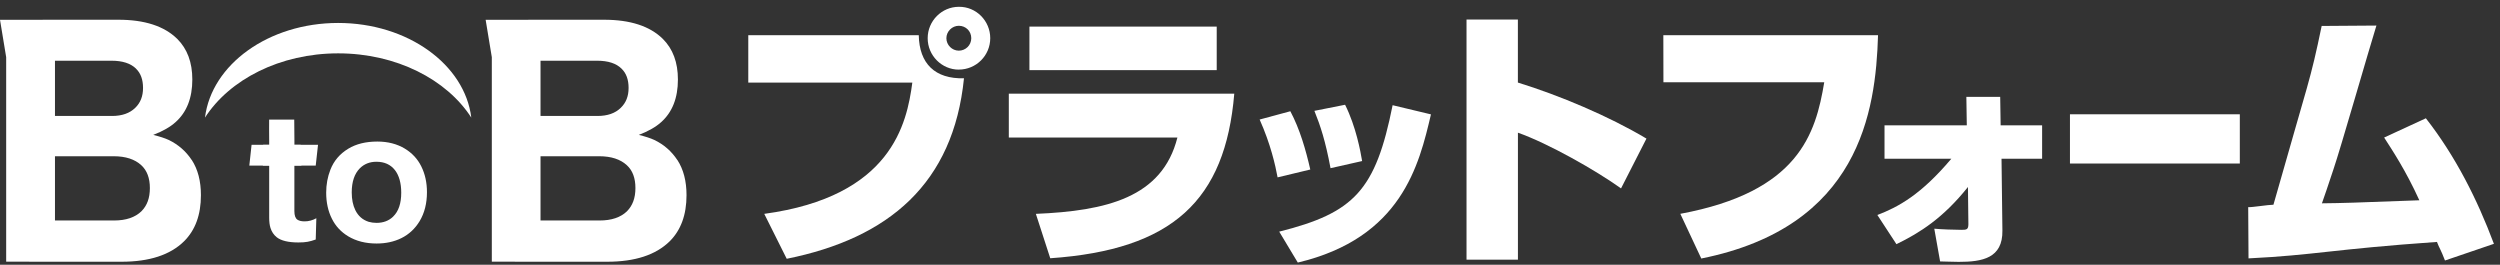
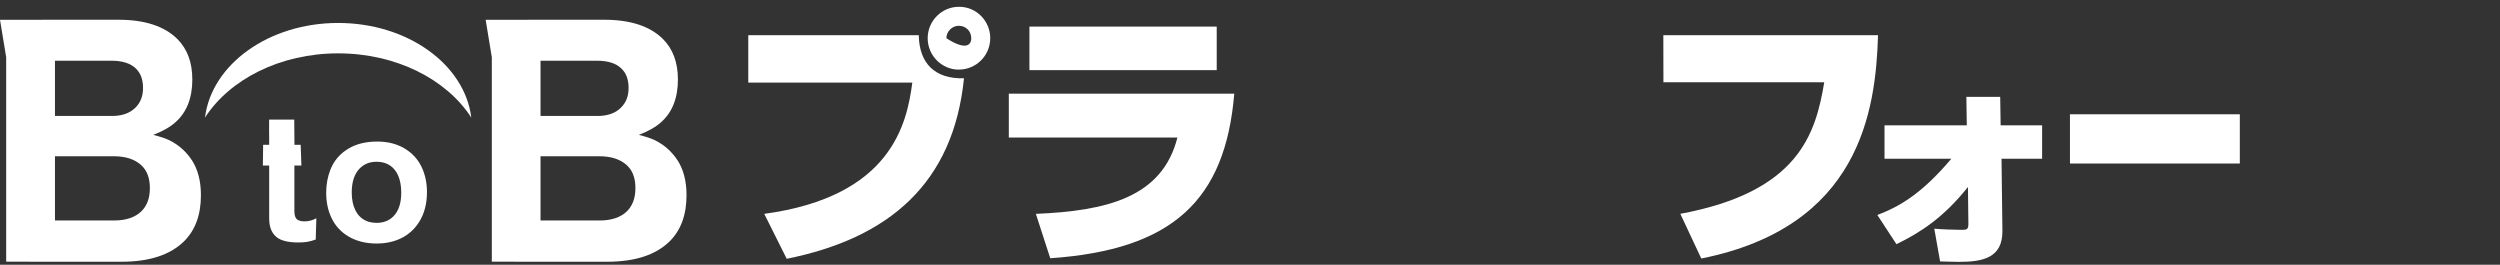
<svg xmlns="http://www.w3.org/2000/svg" width="340" height="36" viewBox="0 0 340 36" fill="none">
  <rect x="0" y="0" width="340" height="36" fill="#333333" stroke="none" />
  <g clip-path="url(#clip0_1204_63251)">
-     <path d="M124.952 4.79C125.024 8.654 127.16 10.754 131.102 10.646C129.662 24.927 120.908 32.398 106.993 35.194L103.939 29.085C121.274 26.727 123.338 16.791 124.076 11.234H101.767V4.79H124.958H124.952ZM130.4 9.47C128.078 9.47 126.164 7.55 126.164 5.198C126.164 2.846 128.078 0.926 130.4 0.926C132.759 0.89 134.673 2.84 134.673 5.192C134.673 7.55 132.759 9.464 130.4 9.464V9.47ZM130.4 3.506C129.482 3.506 128.708 4.274 128.708 5.198C128.708 6.122 129.482 6.89 130.4 6.89C131.318 6.89 132.093 6.152 132.093 5.198C132.093 4.244 131.354 3.506 130.4 3.506Z" fill="white" />
+     <path d="M124.952 4.79C125.024 8.654 127.16 10.754 131.102 10.646C129.662 24.927 120.908 32.398 106.993 35.194L103.939 29.085C121.274 26.727 123.338 16.791 124.076 11.234H101.767V4.79H124.958H124.952ZM130.4 9.47C128.078 9.47 126.164 7.55 126.164 5.198C126.164 2.846 128.078 0.926 130.4 0.926C132.759 0.89 134.673 2.84 134.673 5.192C134.673 7.55 132.759 9.464 130.4 9.464V9.47ZM130.4 3.506C129.482 3.506 128.708 4.274 128.708 5.198C131.318 6.89 132.093 6.152 132.093 5.198C132.093 4.244 131.354 3.506 130.4 3.506Z" fill="white" />
    <path d="M167.861 12.741C166.643 27.279 159.431 33.976 142.834 35.122L140.877 29.085C150.448 28.683 158.069 26.877 160.127 18.705H137.199V12.741H167.861ZM165.473 3.614V9.542H140.001V3.614H165.473Z" fill="white" />
-     <path d="M173.753 24.123C173.447 22.473 172.811 19.611 171.311 16.257L175.487 15.129C176.795 17.595 177.593 20.409 178.199 23.055L173.747 24.123H173.753ZM173.969 31.504C184.181 28.942 187.08 25.893 189.396 14.307L194.61 15.555C192.996 22.443 190.614 32.356 176.501 35.71L173.975 31.504H173.969ZM180.953 22.875C180.251 19.125 179.579 17.115 178.757 15.075L182.933 14.247C184.427 17.235 185.039 20.649 185.249 21.903L180.947 22.875H180.953Z" fill="white" />
-     <path d="M206.432 2.654V11.228C212.066 12.963 218.798 15.795 223.917 18.849L220.461 25.623C217.076 23.193 210.596 19.515 206.438 18.045V35.314H199.447V2.654H206.438H206.432Z" fill="white" />
    <path d="M255.412 4.79C255.106 15.171 252.88 30.85 231.374 35.158L228.524 29.079C244.611 26.097 246.927 18.225 248.097 11.192H226.226L226.214 4.784H255.412V4.79Z" fill="white" />
    <path d="M255.316 29.241C258.185 28.149 261.263 26.469 265.379 21.591H256.294V17.049H267.485L267.425 13.178H272.027L272.087 17.049H277.728V21.591H272.207L272.327 31.348C272.387 35.128 269.585 35.614 266.381 35.614C265.373 35.614 264.461 35.554 263.855 35.554L263.063 31.102C264.011 31.192 265.775 31.258 266.753 31.258C267.455 31.258 267.695 31.222 267.701 30.496L267.641 25.431C264.287 29.637 261.119 31.654 257.915 33.208L255.322 29.241H255.316Z" fill="white" />
    <path d="M304.615 15.543V22.239H281.514V15.543H304.615Z" fill="white" />
-     <path d="M329.925 16.095C333.928 21.219 336.886 27.058 339.172 33.16L332.518 35.428C331.918 33.856 331.762 33.796 331.426 32.902C317.085 33.91 314.816 34.696 305.798 35.14L305.756 28.174C306.284 28.209 308.48 27.843 309.188 27.843C314.054 10.664 314.174 11.132 315.747 3.53L323.193 3.476C322.221 6.584 318.291 20.283 317.355 23.013C316.605 25.257 316.161 26.607 315.783 27.651C318.813 27.616 319.827 27.579 329.031 27.238C327.159 23.121 325.323 20.391 324.243 18.705L329.925 16.083V16.095Z" fill="white" />
    <path d="M26.078 21.765C25.286 20.565 24.241 19.659 22.951 19.035C22.435 18.795 21.733 18.567 20.839 18.345C22.141 17.841 23.149 17.271 23.863 16.623C25.394 15.267 26.156 13.329 26.156 10.808C26.156 8.486 25.472 6.65 24.104 5.288C22.333 3.548 19.669 2.684 16.099 2.684H6.03C5.916 2.684 5.814 2.69 5.706 2.69H0L0.84 7.778C0.84 7.856 0.84 7.922 0.84 8V30.022C0.828 32.392 0.84 34.198 0.84 35.584C2.13 35.584 3.654 35.596 6.054 35.596H16.531C20.311 35.596 23.149 34.672 25.034 32.812C26.564 31.294 27.326 29.212 27.326 26.541C27.326 24.633 26.912 23.037 26.084 21.759L26.078 21.765ZM18.505 9.35C19.135 9.956 19.453 10.826 19.453 11.96C19.453 13.095 19.099 13.983 18.391 14.667C17.635 15.405 16.585 15.771 15.229 15.771H7.476V8.258H15.169C16.657 8.258 17.773 8.618 18.511 9.344L18.505 9.35ZM19.243 28.726C18.373 29.566 17.131 29.986 15.523 29.986H7.476V21.249H15.463C17.089 21.249 18.337 21.657 19.219 22.473C19.993 23.187 20.383 24.219 20.383 25.575C20.383 26.931 20.005 27.957 19.243 28.72V28.726Z" fill="white" />
    <path d="M92.118 21.765C91.326 20.565 90.288 19.659 88.992 19.035C88.476 18.795 87.774 18.567 86.88 18.345C88.182 17.841 89.19 17.271 89.904 16.623C91.434 15.267 92.197 13.329 92.197 10.808C92.197 8.486 91.513 6.65 90.144 5.288C88.38 3.548 85.71 2.684 82.14 2.684H72.077C71.963 2.684 71.861 2.69 71.753 2.69H66.047L66.887 7.778C66.887 7.856 66.887 7.922 66.887 8V30.022C66.875 32.392 66.887 34.198 66.887 35.584C68.177 35.584 69.701 35.596 72.101 35.596H82.578C86.358 35.596 89.19 34.672 91.081 32.812C92.605 31.294 93.367 29.212 93.367 26.541C93.367 24.633 92.953 23.037 92.124 21.759L92.118 21.765ZM84.54 9.35C85.17 9.956 85.488 10.826 85.488 11.96C85.488 13.095 85.134 13.983 84.42 14.667C83.67 15.405 82.614 15.771 81.258 15.771H73.511V8.258H81.204C82.698 8.258 83.808 8.618 84.54 9.344V9.35ZM85.278 28.726C84.408 29.566 83.166 29.986 81.558 29.986H73.511V21.249H81.498C83.118 21.249 84.372 21.657 85.254 22.473C86.034 23.187 86.418 24.219 86.418 25.575C86.418 26.931 86.034 27.957 85.278 28.72V28.726Z" fill="white" />
    <path d="M55.078 20.223C54.004 19.575 52.75 19.251 51.322 19.251C49.75 19.251 48.436 19.575 47.367 20.223C46.209 20.925 45.405 21.873 44.937 23.073C44.553 24.051 44.361 25.095 44.361 26.199C44.361 27.531 44.619 28.72 45.141 29.752C45.639 30.754 46.377 31.546 47.349 32.134C48.436 32.788 49.726 33.118 51.214 33.118C52.48 33.118 53.608 32.872 54.598 32.38C55.624 31.87 56.446 31.102 57.064 30.087C57.736 28.971 58.066 27.651 58.066 26.133C58.066 24.831 57.808 23.655 57.292 22.623C56.794 21.615 56.05 20.817 55.072 20.223H55.078ZM53.464 29.463C52.876 30.027 52.126 30.31 51.214 30.31C50.83 30.31 50.47 30.262 50.14 30.166C49.33 29.907 48.724 29.386 48.328 28.587C47.998 27.915 47.836 27.111 47.836 26.169C47.836 24.717 48.208 23.625 48.94 22.887C49.54 22.293 50.29 21.999 51.19 21.999C52.276 21.999 53.116 22.377 53.71 23.133C54.28 23.871 54.568 24.903 54.568 26.217C54.568 27.663 54.202 28.75 53.464 29.457V29.463Z" fill="white" />
    <path d="M35.787 19.689H36.609V19.107C36.591 18.003 36.603 17.043 36.603 16.269H40.017C40.017 17.109 40.041 17.973 40.041 19.107V19.689H40.893L40.989 22.515H40.035V28.707C40.035 29.302 40.173 29.692 40.449 29.878C40.677 30.028 41.001 30.106 41.427 30.106C41.985 30.106 42.513 29.962 43.023 29.68L42.939 32.572C42.123 32.86 41.637 32.974 40.581 32.974C39.213 32.974 38.229 32.734 37.635 32.266C37.227 31.936 36.945 31.516 36.783 30.994C36.663 30.622 36.609 30.154 36.609 29.578V22.515H35.751" fill="white" />
-     <path d="M42.939 22.521H33.908L34.214 19.689H43.251L42.939 22.521Z" fill="white" />
    <path d="M45.987 7.256C53.908 7.256 60.76 10.814 64.096 15.993C63.214 8.768 55.438 3.122 45.987 3.122C36.536 3.122 28.766 8.768 27.878 15.993C31.214 10.814 38.073 7.256 45.987 7.256Z" fill="white" />
  </g>
  <defs>
    <clipPath id="clip0_1204_63251">
      <rect width="339.178" height="34.763" fill="white" transform="translate(0 0.926)" />
    </clipPath>
  </defs>
</svg>